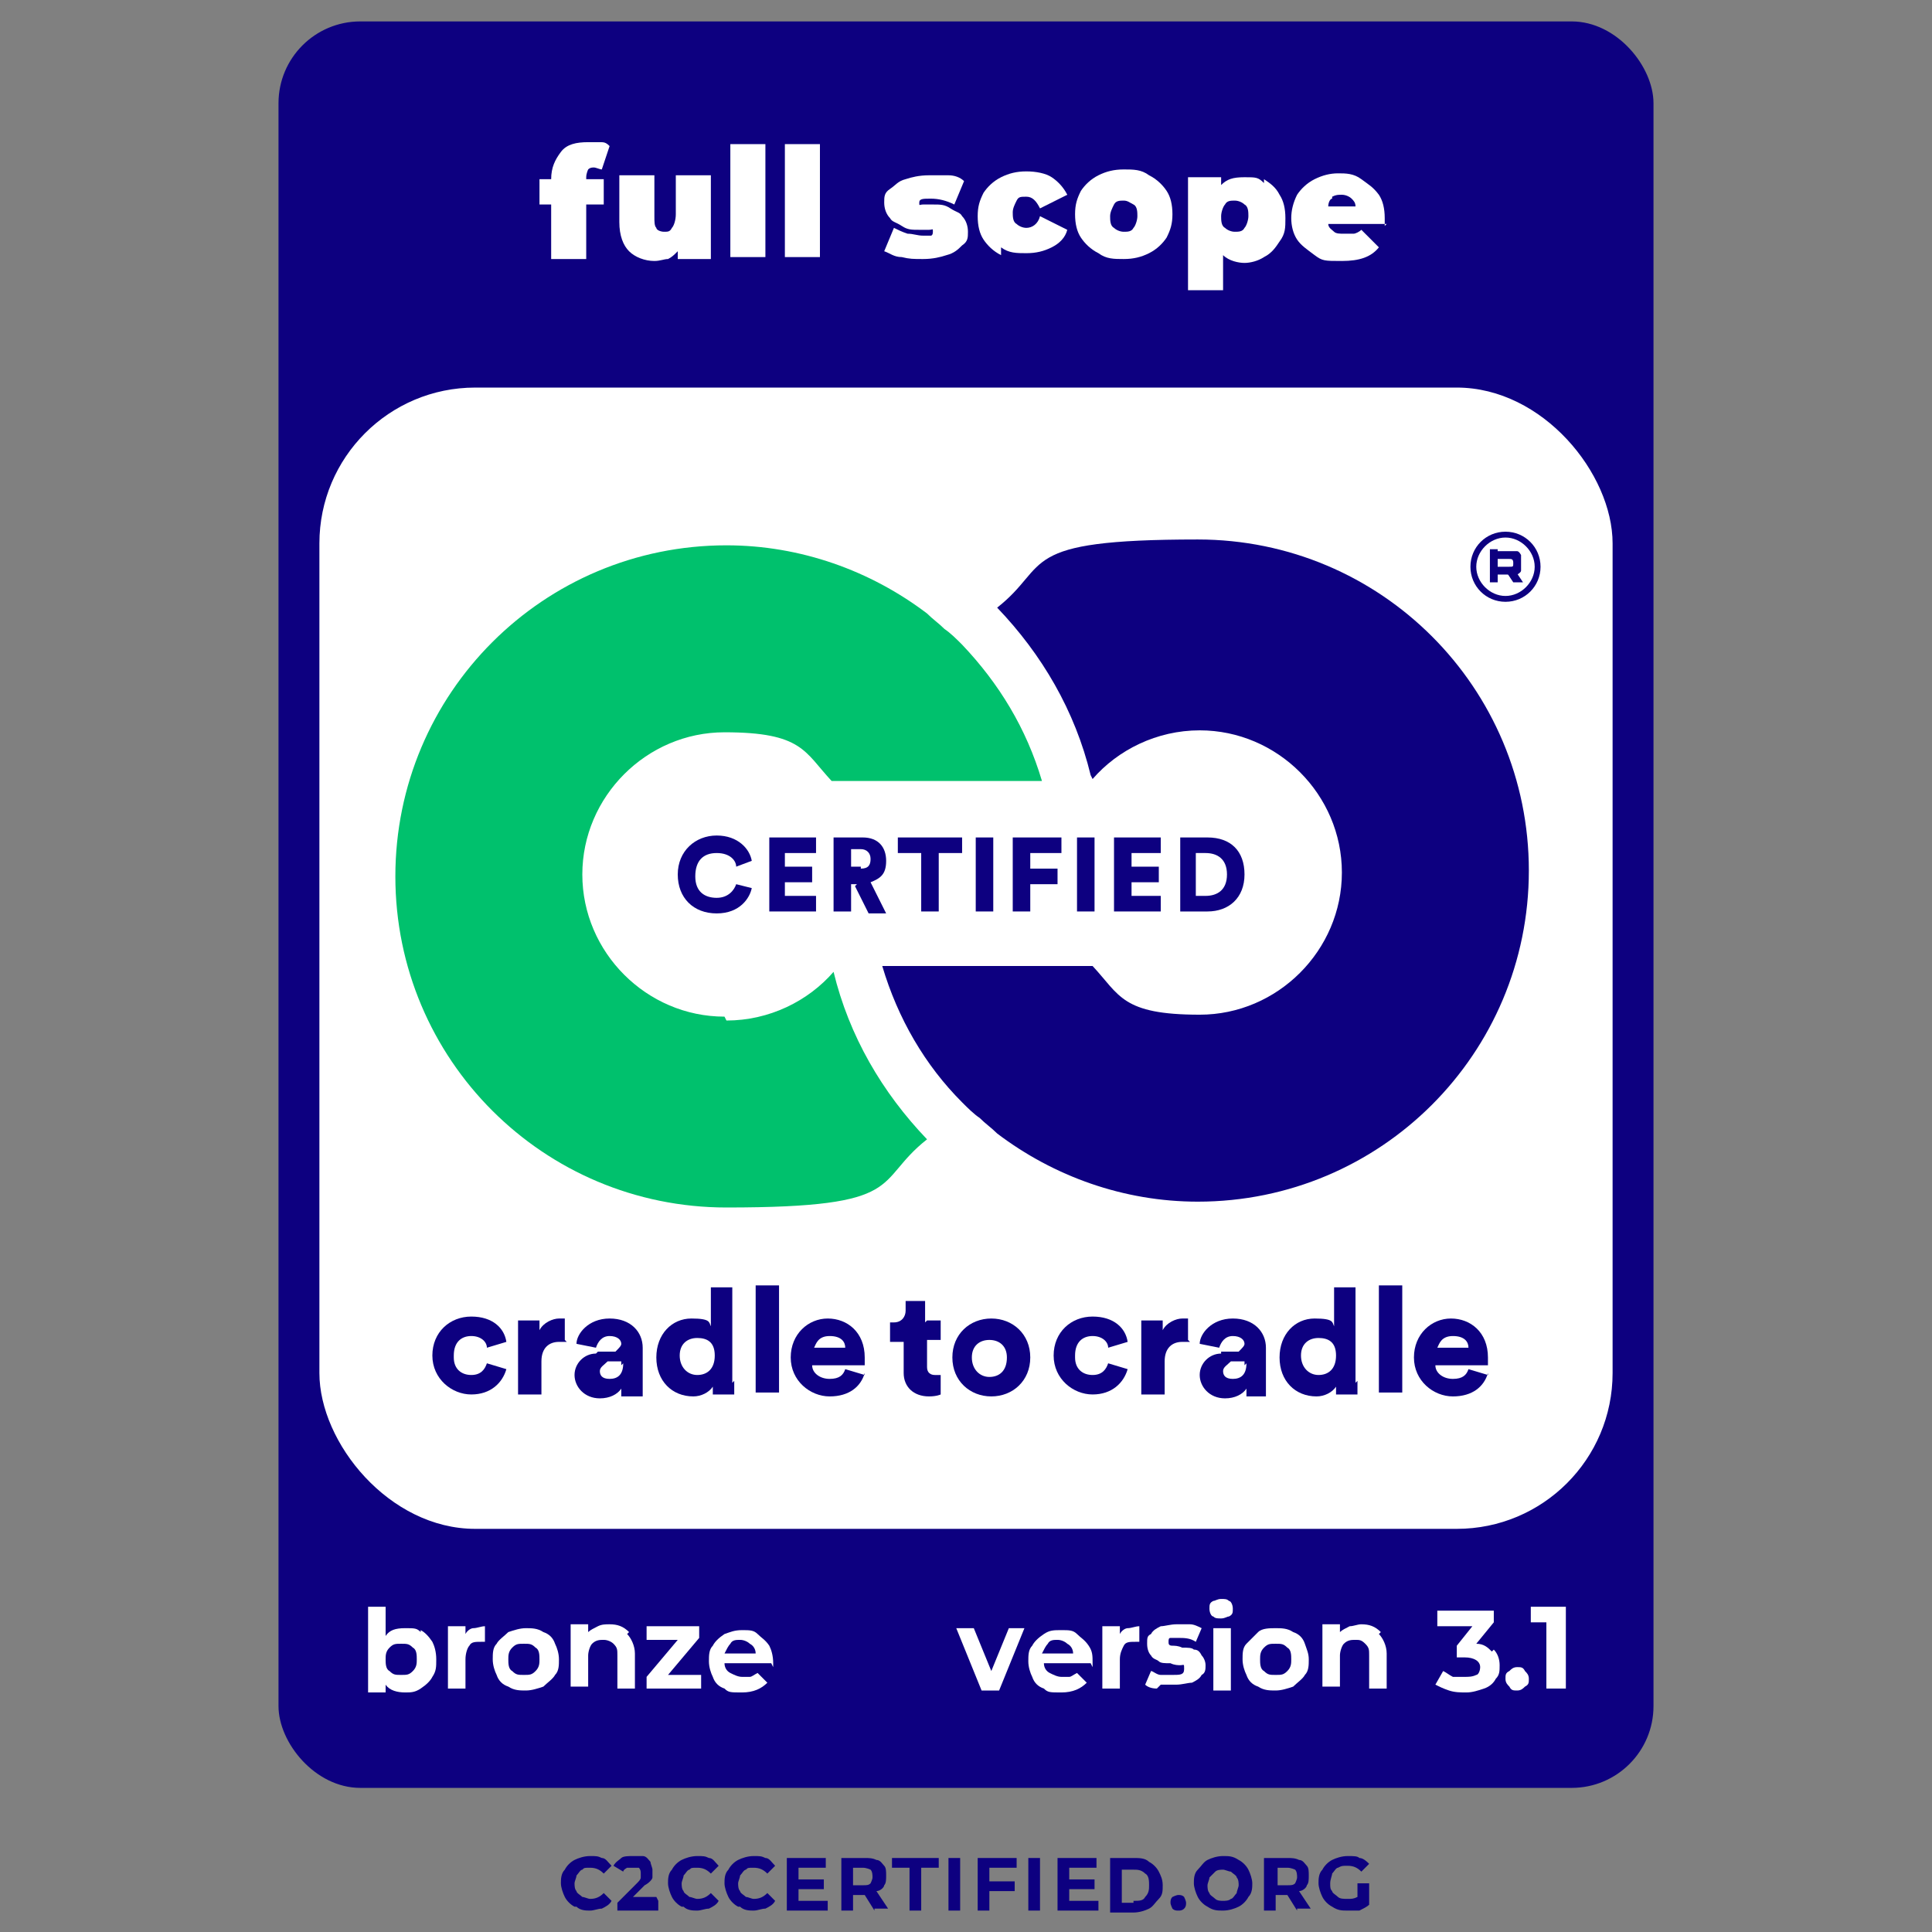
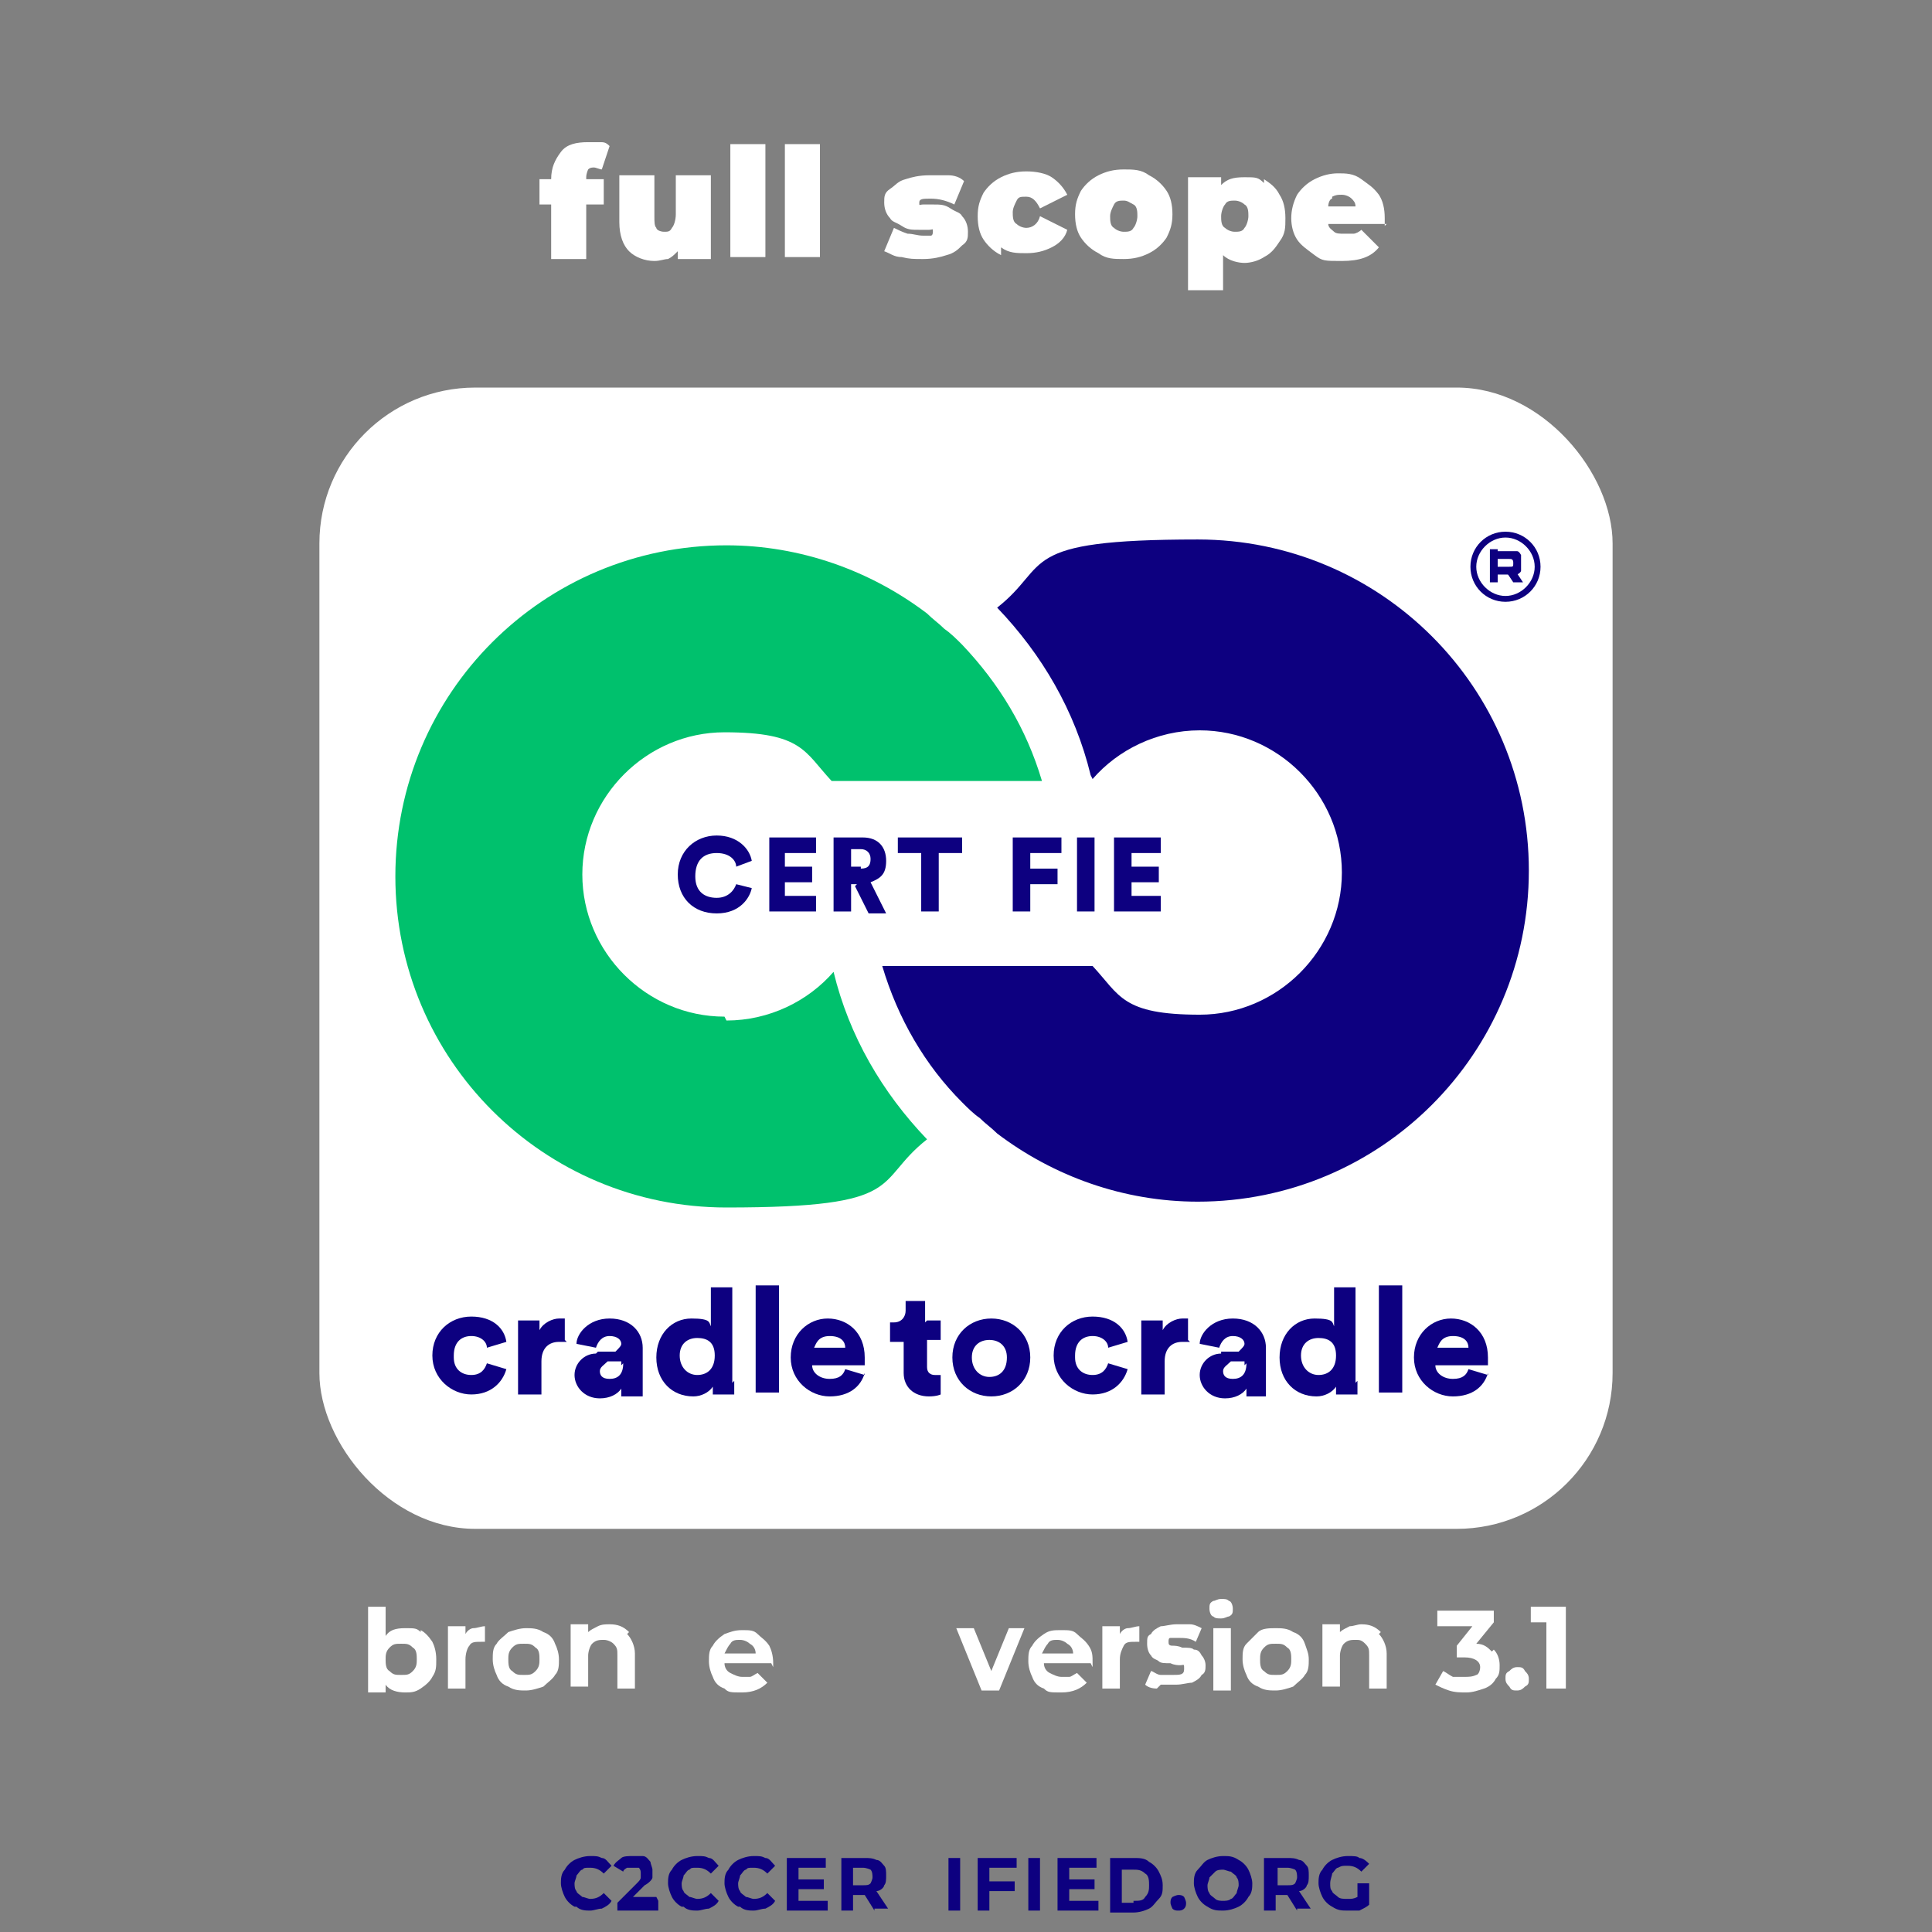
<svg xmlns="http://www.w3.org/2000/svg" id="Ebene_1" version="1.1" viewBox="0 0 99.2 99.2">
  <rect x="0" y="0" width="99.2" height="99.2" fill="#808080" stroke="none" />
  <defs>
    <style>
      .st0 {
        fill: #fff;
      }

      .st1 {
        fill: #00c16d;
      }

      .st2 {
        fill: #0d0080;
      }
    </style>
  </defs>
-   <rect class="st2" x="14.3" y="1.1" width="70.6" height="90.7" rx="4.2" ry="4.2" />
  <g>
    <rect class="st0" x="16.4" y="19.9" width="66.4" height="58.6" rx="8" ry="8" />
    <path class="st1" d="M37.2,52.2c-4,0-7.3-3.3-7.3-7.3s3.3-7.3,7.3-7.3,4.1,1,5.5,2.5h10.8c-.8-2.7-2.2-5-4.1-7-.3-.3-.6-.6-.9-.8-.3-.3-.6-.5-.9-.8-2.9-2.2-6.5-3.5-10.3-3.5-9.4,0-17,7.6-17,17s7.6,17,17,17,7.5-1.3,10.3-3.5c-2.3-2.4-4-5.3-4.8-8.6h0c-1.3,1.5-3.3,2.5-5.5,2.5" />
    <path class="st2" d="M34.8,44.9c0-1.2.9-2,2-2s1.7.7,1.8,1.3l-.8.3c0-.3-.3-.7-1-.7s-1.1.4-1.1,1.2.5,1.1,1.1,1.1.9-.4,1-.7l.8.2c-.1.5-.6,1.3-1.8,1.3s-2-.8-2-2" />
    <polygon class="st2" points="39.5 46.8 39.5 43 41.9 43 41.9 43.8 40.3 43.8 40.3 44.5 41.7 44.5 41.7 45.3 40.3 45.3 40.3 46 41.9 46 41.9 46.8 39.5 46.8" />
    <path class="st2" d="M44,45.4h-.3v1.4h-.9v-3.8h1.5c.8,0,1.2.5,1.2,1.2s-.3.9-.8,1.1l.8,1.6h-.9l-.7-1.4ZM44.2,44.6c.4,0,.5-.2.5-.5s-.2-.5-.5-.5h-.5v.9h.5Z" />
    <polygon class="st2" points="48.2 43.8 48.2 46.8 47.3 46.8 47.3 43.8 46.1 43.8 46.1 43 49.4 43 49.4 43.8 48.2 43.8" />
-     <rect class="st2" x="50.1" y="43" width=".9" height="3.8" />
    <polygon class="st2" points="52 46.8 52 43 54.5 43 54.5 43.8 52.9 43.8 52.9 44.6 54.3 44.6 54.3 45.4 52.9 45.4 52.9 46.8 52 46.8" />
    <rect class="st2" x="55.3" y="43" width=".9" height="3.8" />
    <polygon class="st2" points="57.2 46.8 57.2 43 59.6 43 59.6 43.8 58.1 43.8 58.1 44.5 59.5 44.5 59.5 45.3 58.1 45.3 58.1 46 59.6 46 59.6 46.8 57.2 46.8" />
-     <path class="st2" d="M60.6,46.8v-3.8h1.4c1.2,0,1.9.7,1.9,1.9s-.8,1.9-1.9,1.9h-1.4ZM61.9,46c.6,0,1.1-.3,1.1-1.1s-.5-1.1-1.1-1.1h-.5v2.2h.5Z" />
    <path class="st2" d="M23.3,69.7c0,.6.4.9.9.9s.7-.3.8-.6l1,.3c-.2.7-.8,1.3-1.8,1.3s-2-.8-2-2,.9-2,2-2,1.7.6,1.8,1.3l-1,.3c0-.3-.3-.6-.8-.6s-.9.3-.9,1" />
    <path class="st2" d="M29.1,68.9c-.1,0-.3,0-.4,0-.5,0-.9.3-.9,1v1.7h-1.2v-3.8h1.1v.5c.2-.4.7-.6,1-.6s.2,0,.3,0v1.1Z" />
    <path class="st2" d="M30.7,69.4h.9c.2-.2.3-.3.3-.4,0-.2-.2-.4-.6-.4s-.6.3-.7.6l-1-.2c0-.5.6-1.3,1.7-1.3s1.7.7,1.7,1.5v1.9c0,.3,0,.6,0,.6h-1.1s0-.2,0-.4c-.2.3-.6.5-1.1.5-.8,0-1.3-.6-1.3-1.2s.5-1.1,1.1-1.1M31.9,70.1v-.2h-.7c-.2.2-.4.3-.4.5s.1.4.5.4.7-.2.7-.8" />
    <path class="st2" d="M37.7,70.9c0,.3,0,.6,0,.7h-1.1s0-.2,0-.4c-.2.3-.6.5-1,.5-1.1,0-1.9-.8-1.9-2s.8-2,1.8-2,.9.2,1,.4v-2h1.1v4.9ZM35.8,70.6c.5,0,.9-.3.9-1s-.4-.9-.9-.9-.9.3-.9.9.4,1,.9,1" />
    <rect class="st2" x="38.8" y="66" width="1.2" height="5.5" />
    <path class="st2" d="M44.4,70.5c-.2.7-.8,1.2-1.8,1.2s-2-.8-2-2,.9-2,1.9-2,1.9.7,1.9,2,0,.3,0,.4h-2.7c0,.4.4.7.9.7s.7-.2.8-.5l1,.3ZM43.4,69.2c0-.3-.2-.6-.8-.6s-.7.4-.8.6h1.5Z" />
    <path class="st2" d="M47.6,67.8h.7v1h-.7v1.4c0,.3.2.4.4.4s.2,0,.3,0v1s-.2.1-.6.1c-.8,0-1.3-.5-1.3-1.2v-1.6h-.7v-1h.2c.4,0,.6-.3.6-.6v-.5h1v1.1Z" />
    <path class="st2" d="M52.9,69.7c0,1.2-.9,2-2,2s-2-.8-2-2,.9-2,2-2,2,.8,2,2M51.7,69.7c0-.6-.4-.9-.9-.9s-.9.3-.9.9.4,1,.9,1,.9-.3.9-1" />
    <path class="st2" d="M55.2,69.7c0,.6.4.9.9.9s.7-.3.8-.6l1,.3c-.2.7-.8,1.3-1.8,1.3s-2-.8-2-2,.9-2,2-2,1.7.6,1.8,1.3l-1,.3c0-.3-.3-.6-.8-.6s-.9.3-.9,1" />
    <path class="st2" d="M61.1,68.9c-.1,0-.3,0-.4,0-.5,0-.9.3-.9,1v1.7h-1.2v-3.8h1.1v.5c.2-.4.7-.6,1-.6s.2,0,.3,0v1.1Z" />
    <path class="st2" d="M62.7,69.4h.9c.2-.2.3-.3.3-.4,0-.2-.2-.4-.6-.4s-.6.3-.7.6l-1-.2c0-.5.6-1.3,1.7-1.3s1.7.7,1.7,1.5v1.9c0,.3,0,.6,0,.6h-1s0-.2,0-.4c-.2.3-.6.5-1.1.5-.8,0-1.3-.6-1.3-1.2s.5-1.1,1.1-1.1M63.9,70.1v-.2h-.7c-.2.2-.4.3-.4.5s.1.4.5.4.7-.2.7-.8" />
    <path class="st2" d="M69.7,70.9c0,.3,0,.6,0,.7h-1.1s0-.2,0-.4c-.2.3-.6.5-1,.5-1.1,0-1.9-.8-1.9-2s.8-2,1.8-2,.9.2,1,.4v-2h1.1v4.9ZM67.7,70.6c.5,0,.9-.3.9-1s-.4-.9-.9-.9-.9.3-.9.9.4,1,.9,1" />
    <rect class="st2" x="70.8" y="66" width="1.2" height="5.5" />
    <path class="st2" d="M76.4,70.5c-.2.7-.8,1.2-1.8,1.2s-2-.8-2-2,.9-2,1.9-2,1.9.7,1.9,2,0,.3,0,.4h-2.7c0,.4.4.7.9.7s.7-.2.8-.5l1,.3ZM75.4,69.2c0-.3-.2-.6-.8-.6s-.7.4-.8.6h1.5Z" />
    <path class="st2" d="M56.1,40c1.3-1.5,3.3-2.5,5.5-2.5,4,0,7.3,3.3,7.3,7.3s-3.3,7.3-7.3,7.3-4.1-1-5.5-2.5h-10.8c.8,2.7,2.2,5.1,4.1,7,.3.3.6.6.9.8.3.3.6.5.9.8,2.9,2.2,6.5,3.5,10.3,3.5,9.4,0,17-7.6,17-17s-7.6-17-17-17-7.5,1.3-10.3,3.5c2.3,2.4,4,5.3,4.8,8.6h0Z" />
    <path class="st0" d="M77.3,30.7c-.9,0-1.6-.7-1.6-1.6s.7-1.6,1.6-1.6,1.6.7,1.6,1.6-.7,1.6-1.6,1.6" />
    <path class="st2" d="M77.3,27.6c.8,0,1.5.7,1.5,1.5s-.7,1.5-1.5,1.5-1.5-.7-1.5-1.5.7-1.5,1.5-1.5M77.3,27.3c-1,0-1.8.8-1.8,1.8s.8,1.8,1.8,1.8,1.8-.8,1.8-1.8-.8-1.8-1.8-1.8" />
    <polygon class="st2" points="77.8 29.3 78.2 29.9 77.7 29.9 77.3 29.3 77.8 29.3" />
    <path class="st2" d="M78.1,28.5c0,0-.1-.2-.2-.2,0,0-.2,0-.4,0h-.9v.4h.9c.1,0,.2,0,.2.2s0,.2-.2.2h-.9v.4h.9c.1,0,.3,0,.4,0,0,0,.2-.1.2-.2,0,0,0-.2,0-.3s0-.2,0-.3" />
    <polygon class="st2" points="76.9 28.6 76.9 28.2 76.5 28.2 76.5 29.9 76.9 29.9 76.9 29.3 76.9 29 76.9 28.6" />
  </g>
  <g>
    <path class="st0" d="M21.6,83.7c.2.1.4.3.6.6.1.2.2.5.2.9s0,.6-.2.9c-.1.2-.3.4-.6.6s-.5.2-.8.2c-.4,0-.8-.1-1-.4v.4h-.9v-4.4h.9v1.5c.2-.3.5-.4,1-.4s.6,0,.8.2ZM21.2,85.8c.2-.2.2-.4.2-.6s0-.5-.2-.6c-.2-.2-.3-.2-.6-.2s-.4,0-.6.2c-.2.2-.2.4-.2.6s0,.5.2.6c.2.2.3.2.6.2s.4,0,.6-.2Z" />
    <path class="st0" d="M24.3,83.6c.2,0,.4-.1.6-.1v.8c-.1,0-.2,0-.2,0-.3,0-.5,0-.6.2-.1.1-.2.4-.2.7v1.5h-.9v-3.2h.9v.4c.1-.2.3-.3.4-.3Z" />
    <path class="st0" d="M26.1,86.6c-.3-.1-.5-.3-.6-.6-.1-.2-.2-.5-.2-.8s0-.6.2-.8c.1-.2.4-.4.6-.6.3-.1.6-.2.9-.2s.6,0,.9.2c.3.1.5.3.6.6.1.2.2.5.2.8s0,.6-.2.8c-.1.2-.4.4-.6.6-.3.1-.6.2-.9.2s-.6,0-.9-.2ZM27.5,85.8c.2-.2.2-.4.2-.6s0-.5-.2-.6c-.2-.2-.3-.2-.6-.2s-.4,0-.6.2c-.2.2-.2.4-.2.6s0,.5.2.6c.2.2.3.2.6.2s.4,0,.6-.2Z" />
    <path class="st0" d="M32.2,83.9c.2.2.4.6.4,1v1.8h-.9v-1.7c0-.3,0-.4-.2-.6-.1-.1-.3-.2-.5-.2s-.4,0-.6.2c-.1.1-.2.4-.2.6v1.6h-.9v-3.2h.9v.4c.1-.1.3-.2.5-.3s.4-.1.6-.1c.4,0,.7.1,1,.4Z" />
-     <path class="st0" d="M36,86v.7h-2.8v-.6l1.6-1.9h-1.6v-.7h2.7v.6l-1.6,1.9h1.7Z" />
    <path class="st0" d="M39.6,85.4h-2.4c0,.2.1.4.3.5.2.1.4.2.6.2s.3,0,.4,0c.1,0,.2-.1.4-.2l.5.5c-.3.3-.7.5-1.3.5s-.7,0-.9-.2c-.3-.1-.5-.3-.6-.6-.1-.2-.2-.5-.2-.8s0-.6.2-.8c.1-.2.3-.4.6-.6.3-.1.5-.2.9-.2s.6,0,.8.2.4.3.6.6c.1.2.2.5.2.9s0,0,0,.2ZM37.5,84.4c-.1.1-.2.3-.3.5h1.6c0-.2-.1-.4-.3-.5-.1-.1-.3-.2-.5-.2s-.4,0-.5.2Z" />
  </g>
  <g>
    <path class="st0" d="M30.1,9.2h.9v1.3h-.9v2.8h-1.8v-2.8h-.6v-1.3h.6c0-.6.2-1,.5-1.4s.8-.5,1.4-.5.4,0,.6,0c.2,0,.3,0,.5.2l-.4,1.2c-.1,0-.3-.1-.4-.1s-.2,0-.3.1c0,0-.1.2-.1.4h0Z" />
    <path class="st0" d="M36.5,9v4.3h-1.7v-.4c-.2.2-.3.3-.5.4-.2,0-.4.1-.7.1-.5,0-1-.2-1.3-.5-.3-.3-.5-.8-.5-1.5v-2.4h1.8v2.1c0,.3,0,.5.1.6,0,.1.2.2.4.2s.3,0,.4-.2c.1-.1.2-.4.2-.7v-2h1.8Z" />
    <path class="st0" d="M37.5,7.4h1.8v5.8h-1.8v-5.8Z" />
    <path class="st0" d="M40.3,7.4h1.8v5.8h-1.8v-5.8Z" />
    <path class="st0" d="M46.3,13.2c-.4,0-.6-.2-.9-.3l.5-1.2c.2.1.4.2.7.3.3,0,.5.1.8.1s.3,0,.4,0c0,0,.1,0,.1-.2s0-.1-.2-.1c-.1,0-.3,0-.5,0-.4,0-.6,0-.9-.2s-.5-.2-.6-.4c-.2-.2-.3-.5-.3-.8s0-.5.3-.7.4-.4.8-.5c.3-.1.7-.2,1.2-.2s.6,0,1,0c.3,0,.6.1.8.3l-.5,1.2c-.4-.2-.8-.3-1.2-.3s-.6,0-.6.2,0,.1.2.1c.1,0,.3,0,.5,0,.4,0,.6,0,.9.2s.5.2.6.4c.2.2.3.5.3.8s0,.5-.3.7c-.2.2-.4.4-.8.5-.3.1-.7.2-1.2.2s-.7,0-1.1-.1Z" />
    <path class="st0" d="M51.4,13.1c-.4-.2-.7-.5-.9-.8-.2-.3-.3-.7-.3-1.2s.1-.8.3-1.2c.2-.3.5-.6.9-.8.4-.2.8-.3,1.3-.3s1,.1,1.3.3.6.5.8.9l-1.4.7c-.2-.4-.4-.6-.7-.6s-.4,0-.5.2-.2.4-.2.6,0,.5.2.6c.1.1.3.2.5.2.3,0,.6-.2.7-.6l1.4.7c-.1.4-.4.7-.8.9-.4.2-.8.3-1.3.3s-.9,0-1.3-.3Z" />
    <path class="st0" d="M56.4,13c-.4-.2-.7-.5-.9-.8-.2-.3-.3-.7-.3-1.2s.1-.8.3-1.2c.2-.3.5-.6.9-.8.4-.2.8-.3,1.3-.3s.9,0,1.3.3c.4.2.7.5.9.8.2.3.3.7.3,1.2s-.1.8-.3,1.2c-.2.3-.5.6-.9.8-.4.2-.8.3-1.3.3s-.9,0-1.3-.3ZM58.2,11.7c.1-.1.2-.4.2-.6s0-.5-.2-.6-.3-.2-.5-.2-.4,0-.5.2-.2.4-.2.6,0,.5.2.6c.1.1.3.2.5.2s.4,0,.5-.2Z" />
    <path class="st0" d="M64.9,9.2c.3.2.6.4.8.8.2.3.3.7.3,1.2s0,.8-.3,1.2c-.2.3-.4.6-.8.8-.3.2-.7.3-1,.3s-.8-.1-1.1-.4v1.8h-1.8v-5.8h1.7v.4c.3-.3.6-.4,1.2-.4s.7,0,1,.3ZM63.9,11.7c.1-.1.2-.4.2-.6s0-.5-.2-.6c-.1-.1-.3-.2-.5-.2s-.4,0-.5.2c-.1.1-.2.4-.2.6s0,.5.2.6c.1.1.3.2.5.2s.4,0,.5-.2Z" />
    <path class="st0" d="M71.2,11.5h-3c0,.2.2.3.3.4s.3.1.5.1.3,0,.5,0c.1,0,.3-.1.4-.2l.9.9c-.4.5-1,.7-1.9.7s-1,0-1.4-.3-.7-.5-.9-.8-.3-.7-.3-1.1.1-.8.3-1.2c.2-.3.5-.6.9-.8.4-.2.8-.3,1.2-.3s.8,0,1.2.3.6.4.9.8c.2.3.3.7.3,1.2s0,.2,0,.4ZM68.4,10.2c-.1,0-.2.2-.2.4h1.4c0-.2-.1-.3-.2-.4-.1-.1-.3-.2-.5-.2s-.3,0-.5.1Z" />
  </g>
  <g>
    <path class="st0" d="M52.6,83.6l-1.3,3.2h-.9l-1.3-3.2h.9l.9,2.2.9-2.2h.9Z" />
    <path class="st0" d="M56,85.4h-2.4c0,.2.1.4.3.5.2.1.4.2.6.2s.3,0,.4,0,.2-.1.4-.2l.5.5c-.3.3-.7.5-1.3.5s-.7,0-.9-.2c-.3-.1-.5-.3-.6-.6-.1-.2-.2-.5-.2-.8s0-.6.2-.8c.1-.2.3-.4.6-.6s.5-.2.9-.2.6,0,.8.2.4.3.6.6.2.5.2.9,0,0,0,.2ZM53.8,84.4c-.1.1-.2.3-.3.5h1.6c0-.2-.1-.4-.3-.5-.1-.1-.3-.2-.5-.2s-.4,0-.5.2Z" />
    <path class="st0" d="M57.9,83.6c.2,0,.4-.1.6-.1v.8c-.1,0-.2,0-.2,0-.3,0-.5,0-.6.2s-.2.4-.2.7v1.5h-.9v-3.2h.9v.4c.1-.2.3-.3.4-.3Z" />
    <path class="st0" d="M59.4,86.7c-.3,0-.5-.1-.6-.2l.3-.7c.1,0,.3.2.5.2.2,0,.4,0,.6,0,.4,0,.6,0,.6-.3s0-.2-.2-.2c-.1,0-.3,0-.5-.1-.3,0-.5,0-.6-.1s-.3-.1-.4-.3c-.1-.1-.2-.3-.2-.6s0-.4.2-.5c.1-.2.3-.3.5-.4.2,0,.5-.1.8-.1s.4,0,.7,0c.2,0,.4.1.6.2l-.3.7c-.3-.2-.6-.2-.9-.2s-.3,0-.4,0-.1.1-.1.2,0,.2.2.2c.1,0,.3,0,.5.1.3,0,.5,0,.6.1.2,0,.3.1.4.3.1.1.2.3.2.5s0,.4-.2.5c-.1.2-.3.3-.5.4-.2,0-.5.1-.8.1s-.5,0-.8,0Z" />
    <path class="st0" d="M62.3,83c-.1,0-.2-.2-.2-.4s0-.3.2-.4c.1,0,.2-.1.4-.1s.3,0,.4.1c.1,0,.2.2.2.4s0,.3-.2.4c-.1,0-.2.1-.4.1s-.3,0-.4-.1ZM62.3,83.6h.9v3.2h-.9v-3.2Z" />
    <path class="st0" d="M64.6,86.6c-.3-.1-.5-.3-.6-.6-.1-.2-.2-.5-.2-.8s0-.6.2-.8.4-.4.6-.6.6-.2.9-.2.6,0,.9.2c.3.1.5.3.6.6s.2.5.2.8,0,.6-.2.8c-.1.2-.4.4-.6.6-.3.1-.6.2-.9.2s-.6,0-.9-.2ZM66.1,85.8c.2-.2.2-.4.2-.6s0-.5-.2-.6c-.2-.2-.3-.2-.6-.2s-.4,0-.6.2c-.2.2-.2.4-.2.6s0,.5.2.6c.2.2.3.2.6.2s.4,0,.6-.2Z" />
    <path class="st0" d="M70.8,83.9c.2.2.4.6.4,1v1.8h-.9v-1.7c0-.3,0-.4-.2-.6s-.3-.2-.5-.2-.4,0-.6.2c-.1.1-.2.4-.2.6v1.6h-.9v-3.2h.9v.4c.1-.1.3-.2.5-.3.2,0,.4-.1.6-.1.4,0,.7.1,1,.4Z" />
    <path class="st0" d="M76.7,84.7c.2.2.3.5.3.8s0,.5-.2.7c-.1.2-.3.4-.6.5-.3.1-.6.2-.9.2s-.6,0-.9-.1-.5-.2-.7-.3l.4-.7c.2.1.3.2.5.3.2,0,.4,0,.6,0s.4,0,.6-.1c.1,0,.2-.2.2-.4,0-.3-.3-.5-.8-.5h-.4v-.6l.8-1h-1.8v-.8h2.9v.6l-.9,1.1c.4,0,.6.2.8.4Z" />
    <path class="st0" d="M77.5,86.6c-.1-.1-.2-.2-.2-.4s0-.3.2-.4c.1-.1.2-.2.4-.2s.3,0,.4.2c.1.1.2.2.2.4s0,.3-.2.4c-.1.1-.2.2-.4.2s-.3,0-.4-.2Z" />
    <path class="st0" d="M80.4,82.6v4.1h-1v-3.4h-.8v-.8h1.8Z" />
  </g>
  <g>
    <path class="st2" d="M29.5,97.9c-.2-.1-.4-.3-.5-.5s-.2-.5-.2-.7,0-.5.2-.7c.1-.2.3-.4.5-.5s.5-.2.8-.2.4,0,.6.1c.2,0,.3.2.5.4l-.4.4c-.2-.2-.4-.3-.7-.3s-.3,0-.4.1c-.1,0-.2.2-.3.3,0,.1-.1.3-.1.4s0,.3.1.4c0,.1.2.2.3.3.1,0,.3.1.4.1.3,0,.5-.1.7-.3l.4.4c-.1.2-.3.3-.5.4-.2,0-.4.1-.6.1s-.5,0-.7-.2Z" />
    <path class="st2" d="M33.8,97.6v.5h-2.1v-.4l1-1c.1-.1.2-.2.2-.3,0,0,0-.2,0-.2,0-.1,0-.2-.1-.3,0,0-.2,0-.3,0s-.2,0-.3,0c0,0-.2.1-.2.2l-.5-.3c.1-.2.3-.3.4-.4s.4-.1.6-.1.4,0,.5,0c.2,0,.3.2.4.3,0,.1.1.3.1.4s0,.3,0,.4c0,.1-.2.3-.4.4l-.6.6h1.2Z" />
    <path class="st2" d="M35,97.9c-.2-.1-.4-.3-.5-.5s-.2-.5-.2-.7,0-.5.2-.7c.1-.2.3-.4.5-.5s.5-.2.8-.2.4,0,.6.1c.2,0,.3.2.5.4l-.4.4c-.2-.2-.4-.3-.7-.3s-.3,0-.4.1c-.1,0-.2.2-.3.3,0,.1-.1.3-.1.4s0,.3.1.4c0,.1.2.2.3.3.1,0,.3.1.4.1.3,0,.5-.1.7-.3l.4.4c-.1.2-.3.3-.5.4-.2,0-.4.1-.6.1s-.5,0-.7-.2Z" />
    <path class="st2" d="M37.9,97.9c-.2-.1-.4-.3-.5-.5s-.2-.5-.2-.7,0-.5.2-.7c.1-.2.3-.4.5-.5s.5-.2.8-.2.4,0,.6.1c.2,0,.3.2.5.4l-.4.4c-.2-.2-.4-.3-.7-.3s-.3,0-.4.1c-.1,0-.2.2-.3.3,0,.1-.1.3-.1.4s0,.3.1.4c0,.1.2.2.3.3.1,0,.3.1.4.1.3,0,.5-.1.7-.3l.4.4c-.1.2-.3.3-.5.4-.2,0-.4.1-.6.1s-.5,0-.7-.2Z" />
    <path class="st2" d="M42.5,97.6v.5h-2.1v-2.7h2v.5h-1.4v.6h1.3v.5h-1.3v.6h1.5Z" />
    <path class="st2" d="M44.9,98.1l-.5-.8h-.6v.8h-.6v-2.7h1.2c.2,0,.4,0,.6.1.2,0,.3.2.4.3s.1.3.1.5,0,.4-.1.5c0,.1-.2.3-.4.3l.6.9h-.7ZM44.7,96c0,0-.2-.1-.4-.1h-.5v.9h.5c.2,0,.3,0,.4-.1,0,0,.1-.2.1-.3s0-.3-.1-.4Z" />
-     <path class="st2" d="M46.7,95.9h-.9v-.5h2.4v.5h-.9v2.2h-.6v-2.2Z" />
    <path class="st2" d="M48.7,95.4h.6v2.7h-.6v-2.7Z" />
    <path class="st2" d="M50.8,95.9v.7h1.3v.5h-1.3v1h-.6v-2.7h2v.5h-1.4Z" />
    <path class="st2" d="M52.8,95.4h.6v2.7h-.6v-2.7Z" />
    <path class="st2" d="M56.4,97.6v.5h-2.1v-2.7h2v.5h-1.4v.6h1.3v.5h-1.3v.6h1.5Z" />
    <path class="st2" d="M57,95.4h1.2c.3,0,.6,0,.8.2.2.1.4.3.5.5s.2.4.2.7,0,.5-.2.7-.3.4-.5.5c-.2.1-.5.2-.8.2h-1.2v-2.7ZM58.2,97.6c.3,0,.5,0,.6-.2.2-.2.2-.4.2-.6s0-.5-.2-.6c-.2-.2-.4-.2-.6-.2h-.6v1.7h.6Z" />
    <path class="st2" d="M60.2,98c0,0-.1-.2-.1-.3s0-.2.1-.3c0,0,.2-.1.3-.1s.2,0,.3.1c0,0,.1.2.1.3s0,.2-.1.3-.2.1-.3.1-.2,0-.3-.1Z" />
    <path class="st2" d="M62,97.9c-.2-.1-.4-.3-.5-.5-.1-.2-.2-.5-.2-.7s0-.5.2-.7.3-.4.5-.5.5-.2.8-.2.5,0,.8.2c.2.1.4.3.5.5s.2.5.2.7,0,.5-.2.7c-.1.2-.3.4-.5.5-.2.1-.5.2-.8.2s-.5,0-.8-.2ZM63.2,97.5c.1,0,.2-.2.3-.3,0-.1.1-.3.1-.4s0-.3-.1-.4c0-.1-.2-.2-.3-.3-.1,0-.3-.1-.4-.1s-.3,0-.4.1-.2.2-.3.3c0,.1-.1.3-.1.4s0,.3.1.4c0,.1.2.2.3.3s.3.1.4.1.3,0,.4-.1Z" />
    <path class="st2" d="M66.6,98.1l-.5-.8h-.6v.8h-.6v-2.7h1.2c.2,0,.4,0,.6.1.2,0,.3.2.4.3s.1.3.1.5,0,.4-.1.5c0,.1-.2.3-.4.3l.6.9h-.7ZM66.5,96c0,0-.2-.1-.4-.1h-.5v.9h.5c.2,0,.3,0,.4-.1,0,0,.1-.2.1-.3s0-.3-.1-.4Z" />
    <path class="st2" d="M69.7,96.7h.6v1.1c-.1.1-.3.2-.5.3-.2,0-.4,0-.6,0-.3,0-.5,0-.8-.2-.2-.1-.4-.3-.5-.5s-.2-.5-.2-.7,0-.5.2-.7c.1-.2.3-.4.5-.5.2-.1.5-.2.8-.2s.5,0,.6.1c.2,0,.4.2.5.3l-.4.4c-.2-.2-.4-.3-.7-.3s-.3,0-.5.1c-.1,0-.2.2-.3.3,0,.1-.1.3-.1.5s0,.3.1.4c0,.1.2.2.3.3s.3.1.5.1.3,0,.5-.1v-.8Z" />
  </g>
</svg>